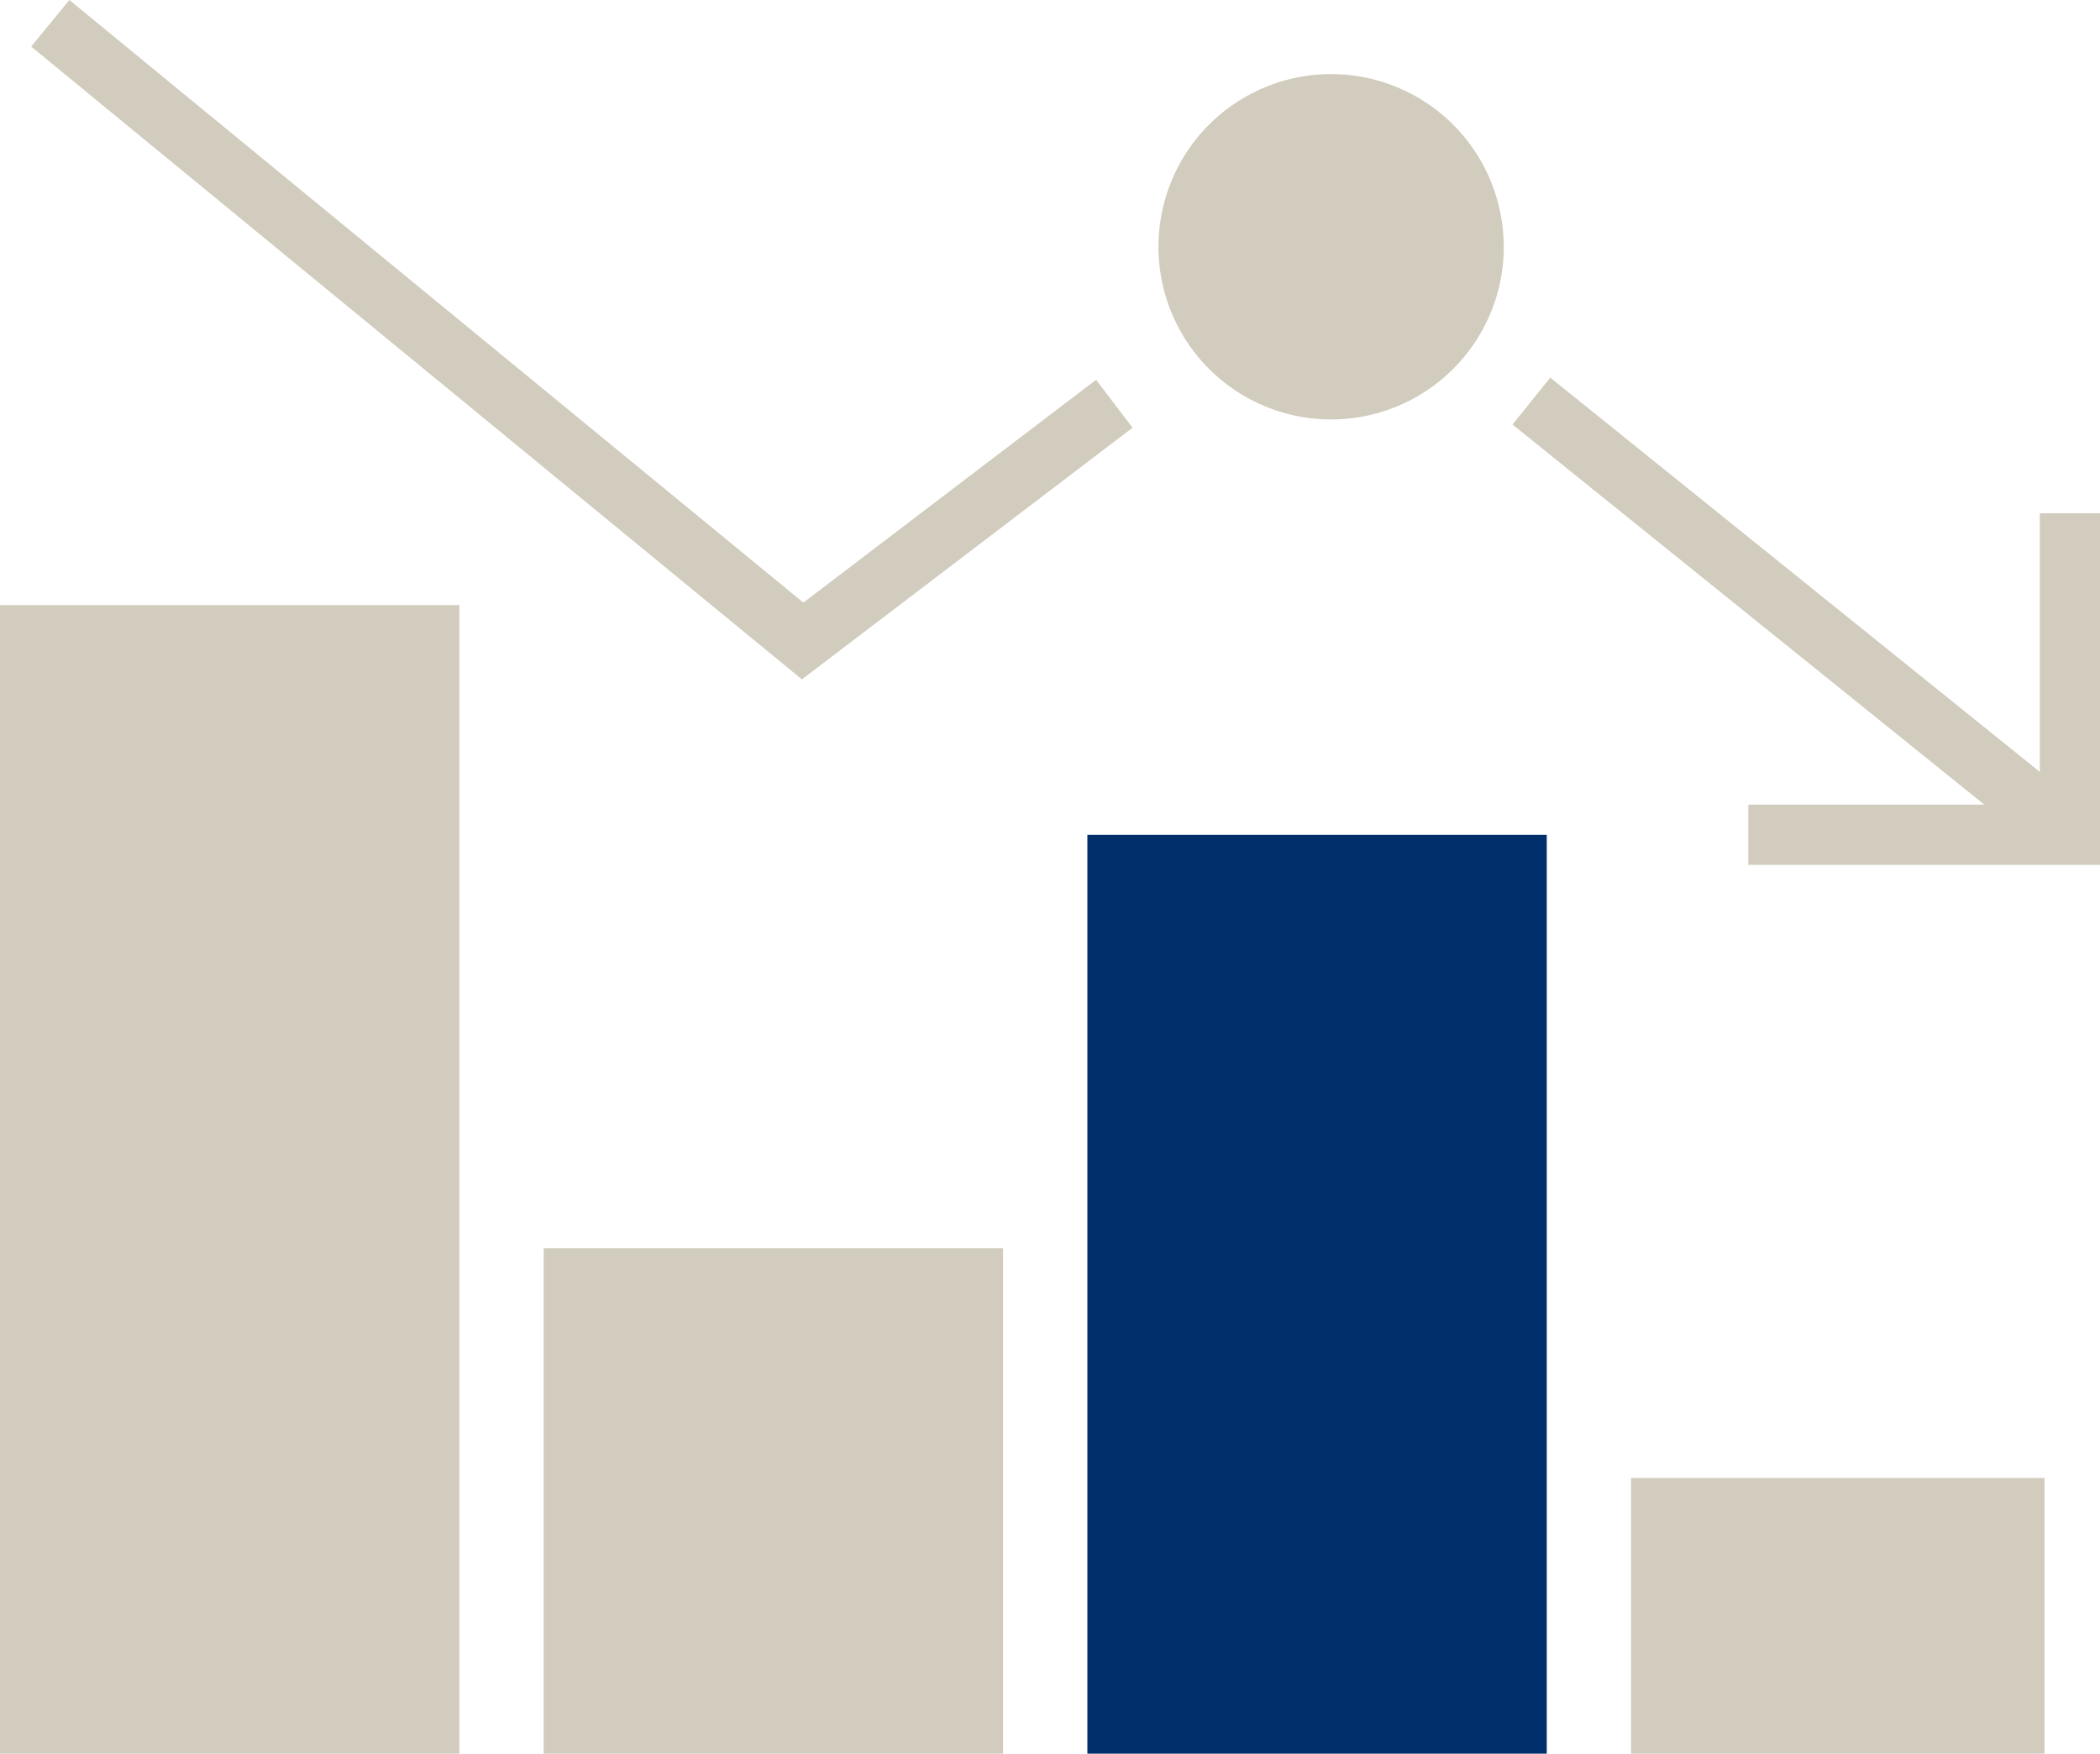
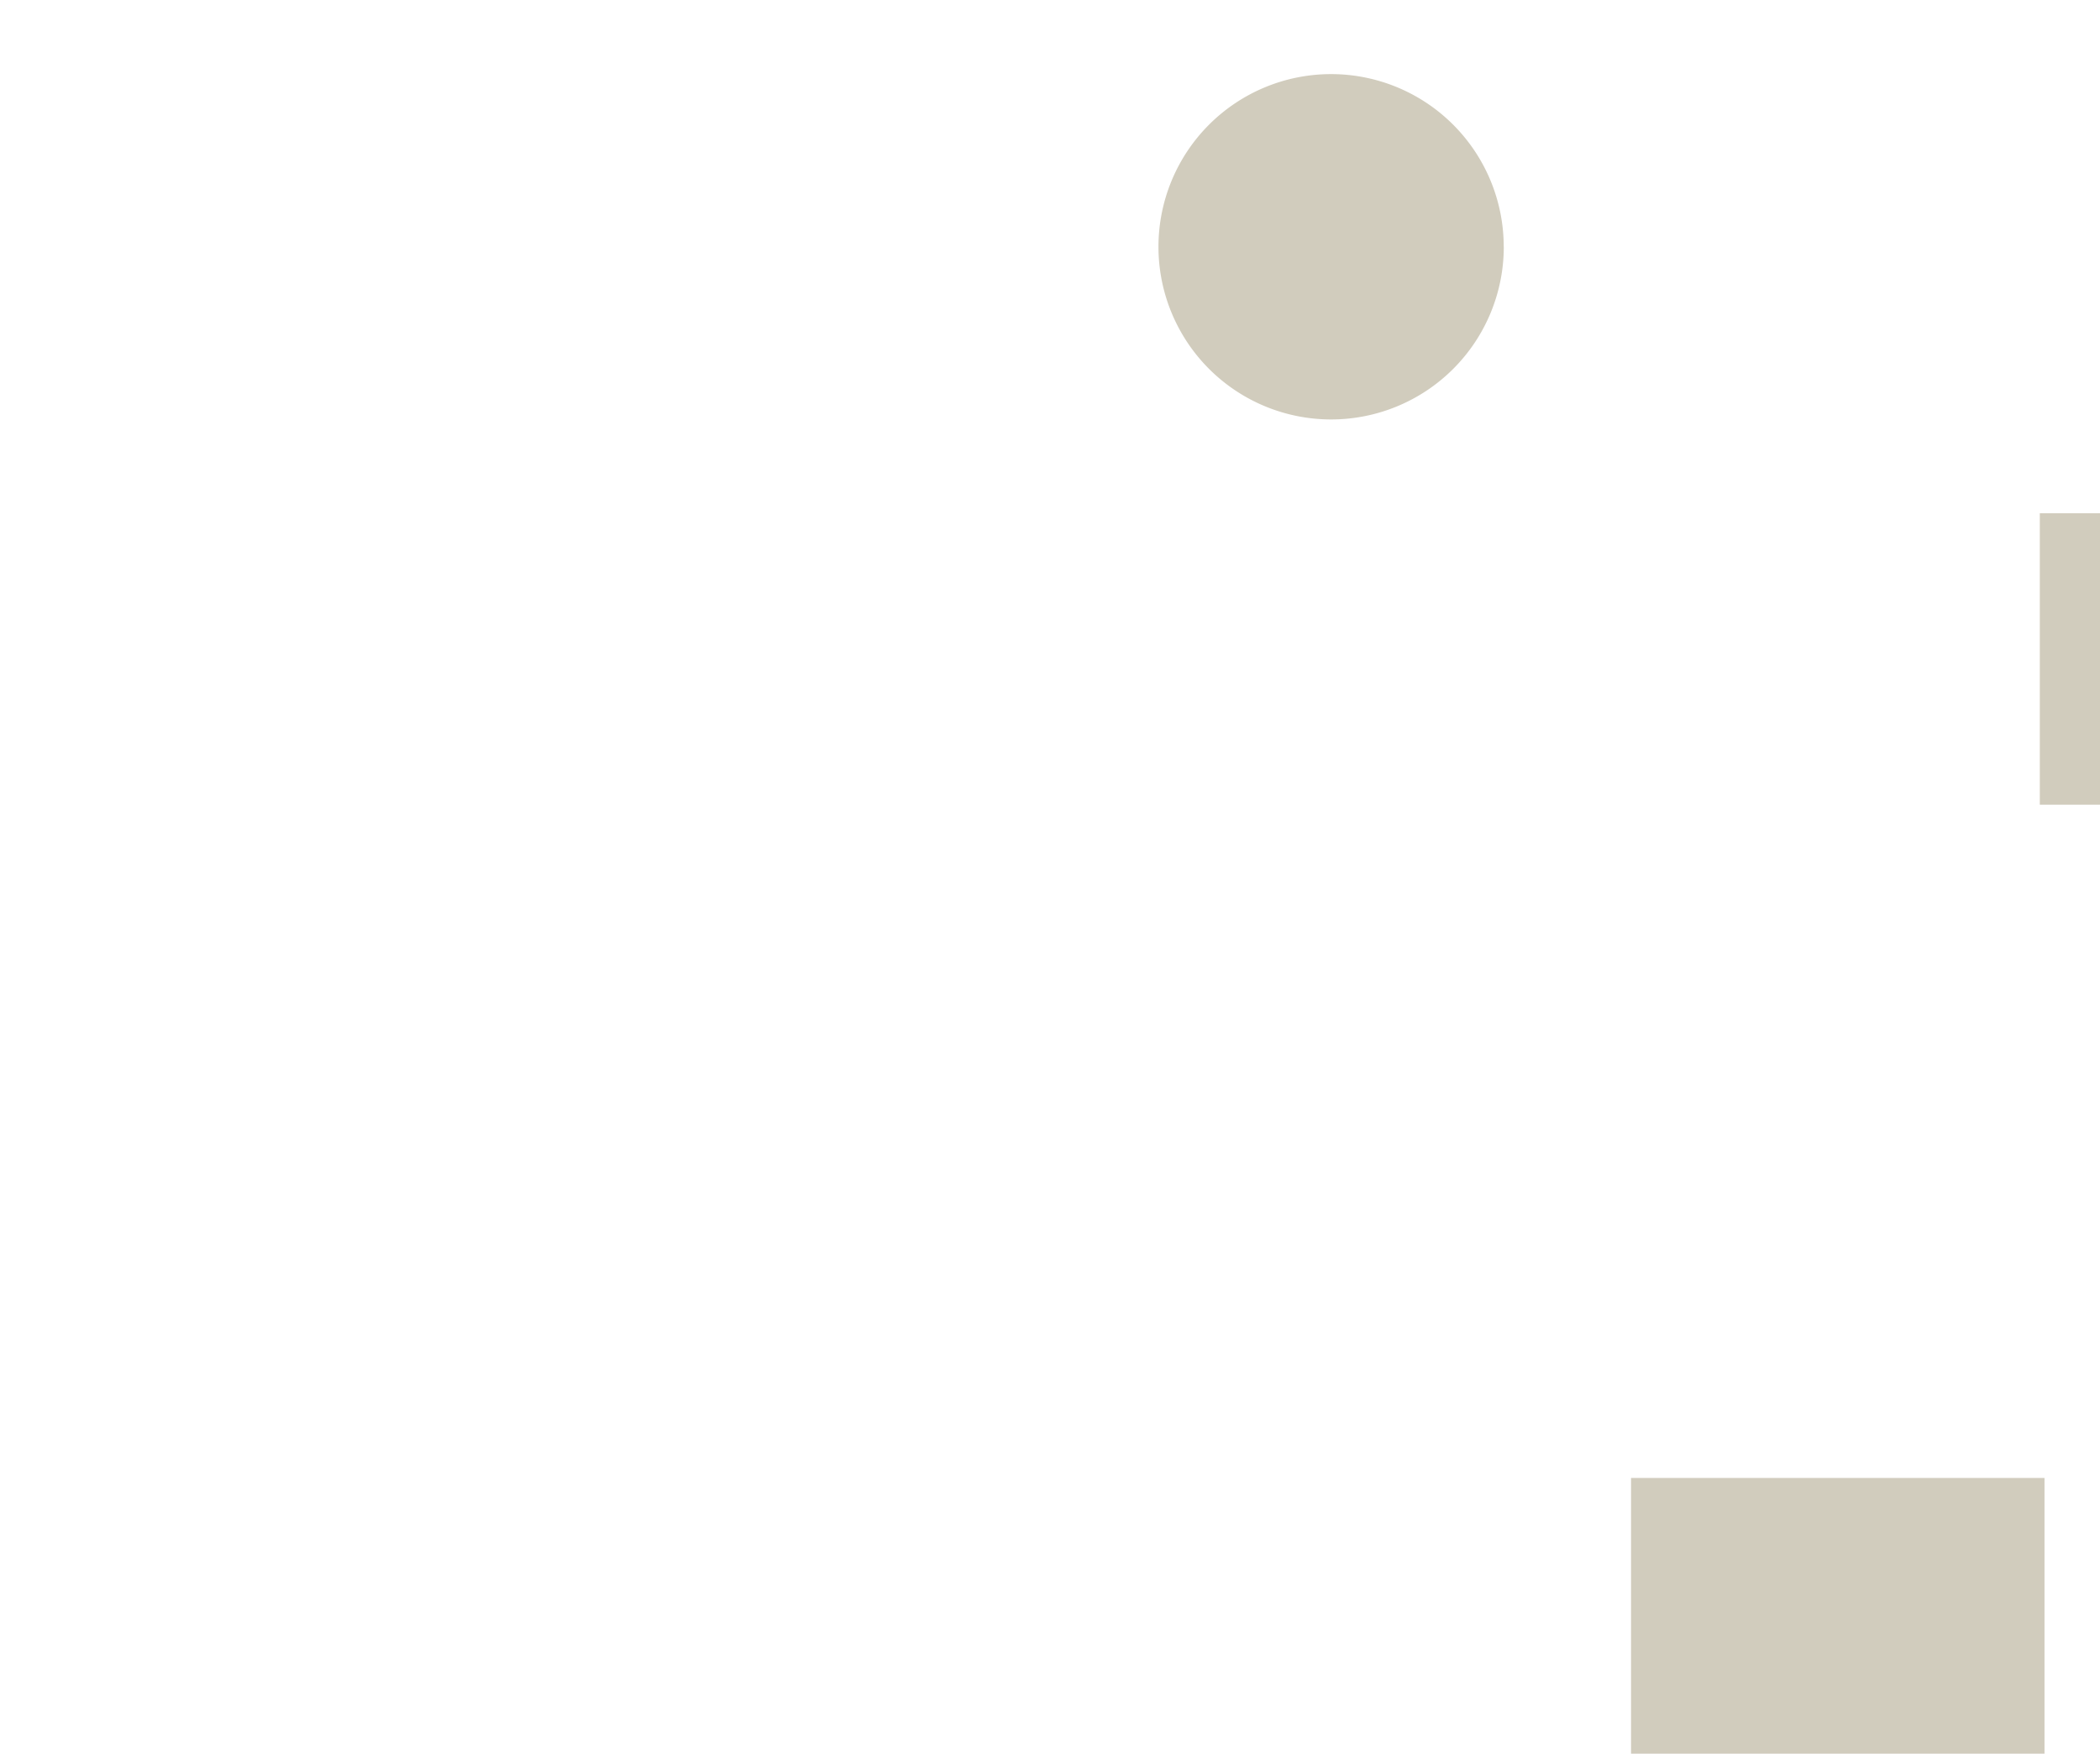
<svg xmlns="http://www.w3.org/2000/svg" width="69.74" height="58.236" viewBox="0 0 69.74 58.236">
  <g transform="translate(0 0.773)">
    <g transform="translate(0 0)">
      <rect width="13.731" height="9.154" transform="translate(54.166 48.308)" fill="#d1ccbd" />
      <g transform="translate(36.111 26.95)">
-         <rect width="15.256" height="30.512" fill="#002f6c" />
-       </g>
-       <rect width="15.256" height="16.783" transform="translate(18.055 40.68)" fill="#d1ccbd" />
-       <rect width="15.256" height="38.14" transform="translate(0 19.322)" fill="#d1ccbd" />
-       <path d="M77.1,34.7H65.42v-2H75.1V23.023h2Z" transform="translate(-7.359 -6.752)" fill="#d1ccbd" />
-       <path d="M17.253,15.183-.627.779.627-.779l17.88,14.4Z" transform="translate(50.857 12.546)" fill="#d1ccbd" />
+         </g>
+       <path d="M77.1,34.7v-2H75.1V23.023h2Z" transform="translate(-7.359 -6.752)" fill="#d1ccbd" />
      <g transform="translate(1.669 0)">
-         <path d="M29.947,27.374,4.351,6.359,5.62,4.813,29.995,24.825l9.721-7.4,1.211,1.592Z" transform="translate(-4.985 -5.586)" fill="#d1ccbd" />
        <path d="M55.895,13.128A5.734,5.734,0,1,1,50.16,7.395h0a5.734,5.734,0,0,1,5.733,5.733" transform="translate(-7.624 -5.707)" fill="#d1ccbd" />
      </g>
    </g>
  </g>
</svg>